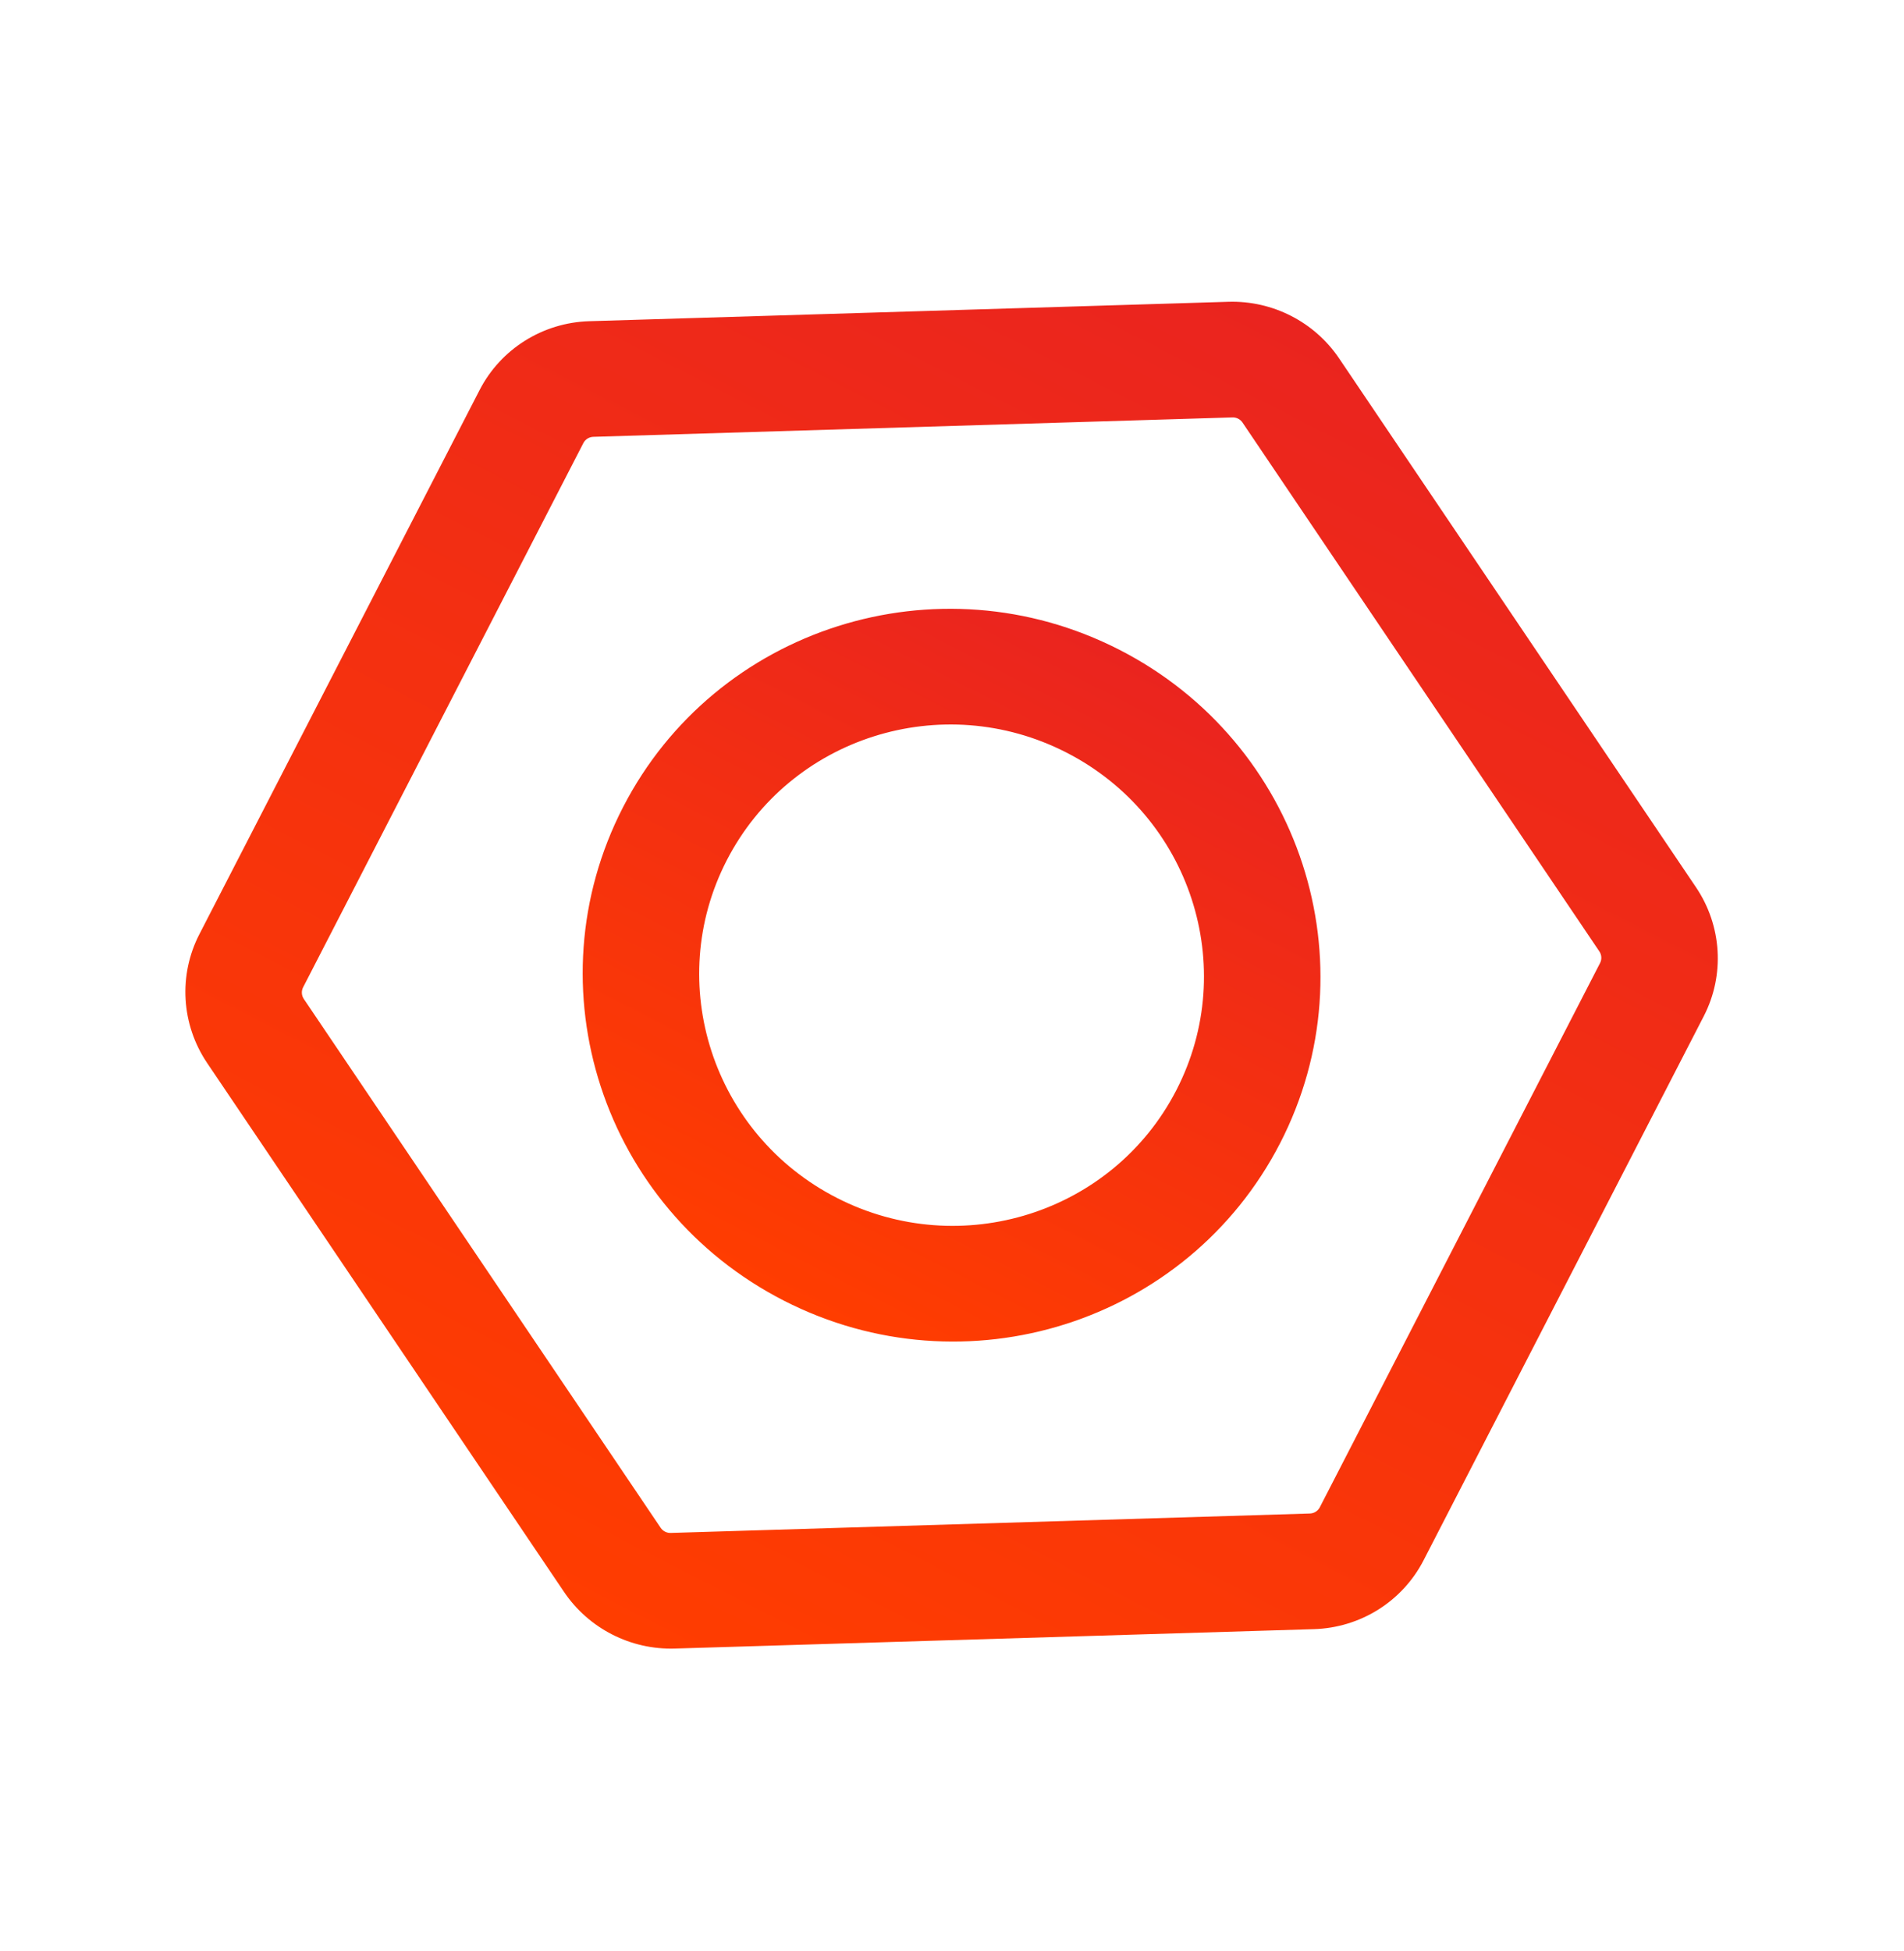
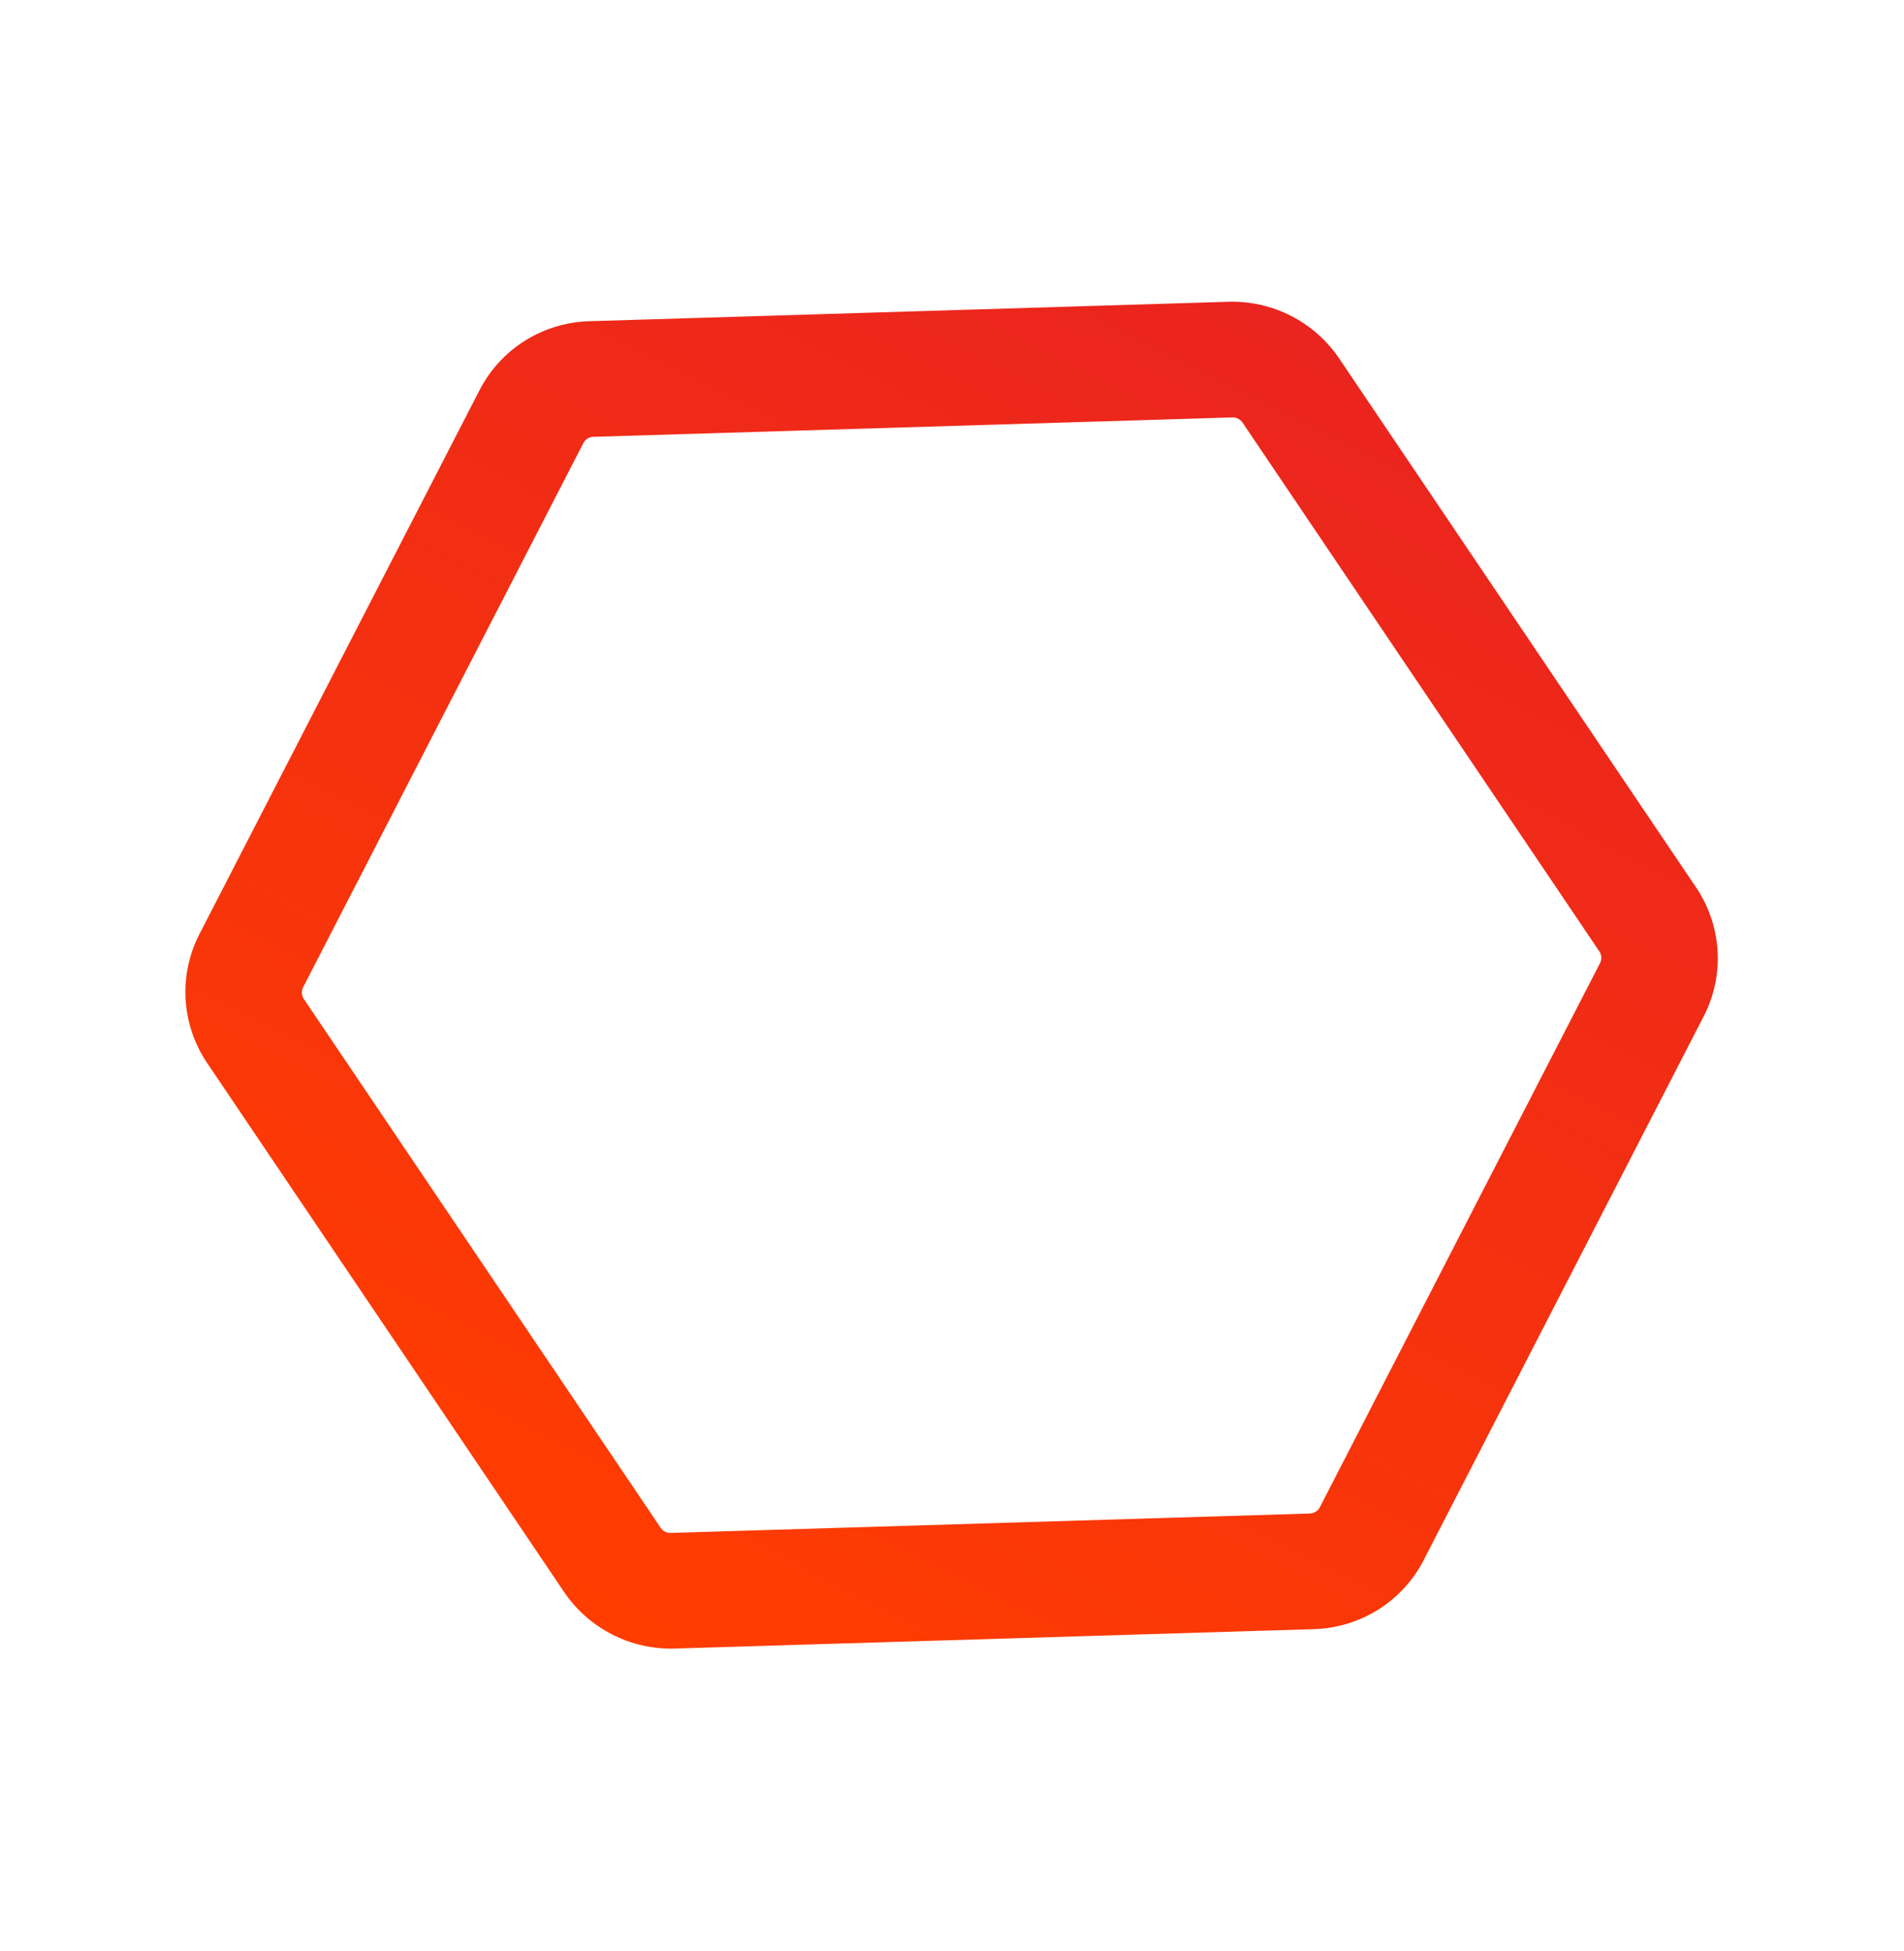
<svg xmlns="http://www.w3.org/2000/svg" width="328" height="336" viewBox="0 0 328 336" fill="none">
  <g filter="url(#filter0_d_263_2165)">
    <path fill-rule="evenodd" clip-rule="evenodd" d="M211.604 51.974C219.224 51.742 226.444 55.434 230.698 61.737L292.167 152.808C296.638 159.434 297.153 167.929 293.51 175.001L245.236 268.72C241.593 275.793 234.365 280.329 226.355 280.573L116.254 283.917C108.634 284.149 101.413 280.458 97.159 274.154L35.691 183.083C31.219 176.457 30.705 167.962 34.348 160.889L82.622 67.171C86.265 60.099 93.492 55.562 101.502 55.318L211.604 51.974ZM214.047 72.774C213.661 72.201 213.005 71.866 212.313 71.887L102.21 75.231C101.482 75.254 100.825 75.666 100.494 76.309L52.22 170.027C51.889 170.67 51.935 171.443 52.341 172.046L113.81 263.117C114.197 263.69 114.853 264.025 115.545 264.004L225.647 260.66C226.376 260.637 227.033 260.225 227.364 259.581L275.638 165.863C275.969 165.22 275.923 164.448 275.515 163.845L214.047 72.774Z" fill="url(#paint0_linear_263_2165)" />
-     <path fill-rule="evenodd" clip-rule="evenodd" d="M107.333 139.009C123.281 108.048 161.548 95.905 192.804 111.887C224.061 127.869 236.47 165.923 220.522 196.884C204.574 227.846 166.308 239.989 135.051 224.007C103.795 208.025 91.385 169.971 107.333 139.009ZM183.685 129.59C162.3 118.655 136.117 126.964 125.205 148.147C114.294 169.331 122.785 195.369 144.17 206.303C165.556 217.238 191.739 208.93 202.65 187.746C213.562 166.563 205.071 140.525 183.685 129.59Z" fill="url(#paint1_linear_263_2165)" />
  </g>
  <defs>
    <filter id="filter0_d_263_2165" x="1.937" y="21.963" width="323.984" height="291.965" filterUnits="userSpaceOnUse" color-interpolation-filters="sRGB">
      <feFlood flood-opacity="0" result="BackgroundImageFix" />
      <feColorMatrix in="SourceAlpha" type="matrix" values="0 0 0 0 0 0 0 0 0 0 0 0 0 0 0 0 0 0 127 0" result="hardAlpha" />
      <feOffset />
      <feGaussianBlur stdDeviation="15" />
      <feComposite in2="hardAlpha" operator="out" />
      <feColorMatrix type="matrix" values="0 0 0 0 1 0 0 0 0 0.074 0 0 0 0 0 0 0 0 1 0" />
      <feBlend mode="normal" in2="BackgroundImageFix" result="effect1_dropShadow_263_2165" />
      <feBlend mode="normal" in="SourceGraphic" in2="effect1_dropShadow_263_2165" result="shape" />
    </filter>
    <linearGradient id="paint0_linear_263_2165" x1="222.413" y1="54.404" x2="106.125" y2="281.834" gradientUnits="userSpaceOnUse">
      <stop stop-color="#EA241F" />
      <stop offset="1" stop-color="#FF3D00" />
    </linearGradient>
    <linearGradient id="paint1_linear_263_2165" x1="192.804" y1="111.887" x2="135.388" y2="224.178" gradientUnits="userSpaceOnUse">
      <stop stop-color="#EA241F" />
      <stop offset="1" stop-color="#FF3D00" />
    </linearGradient>
  </defs>
</svg>